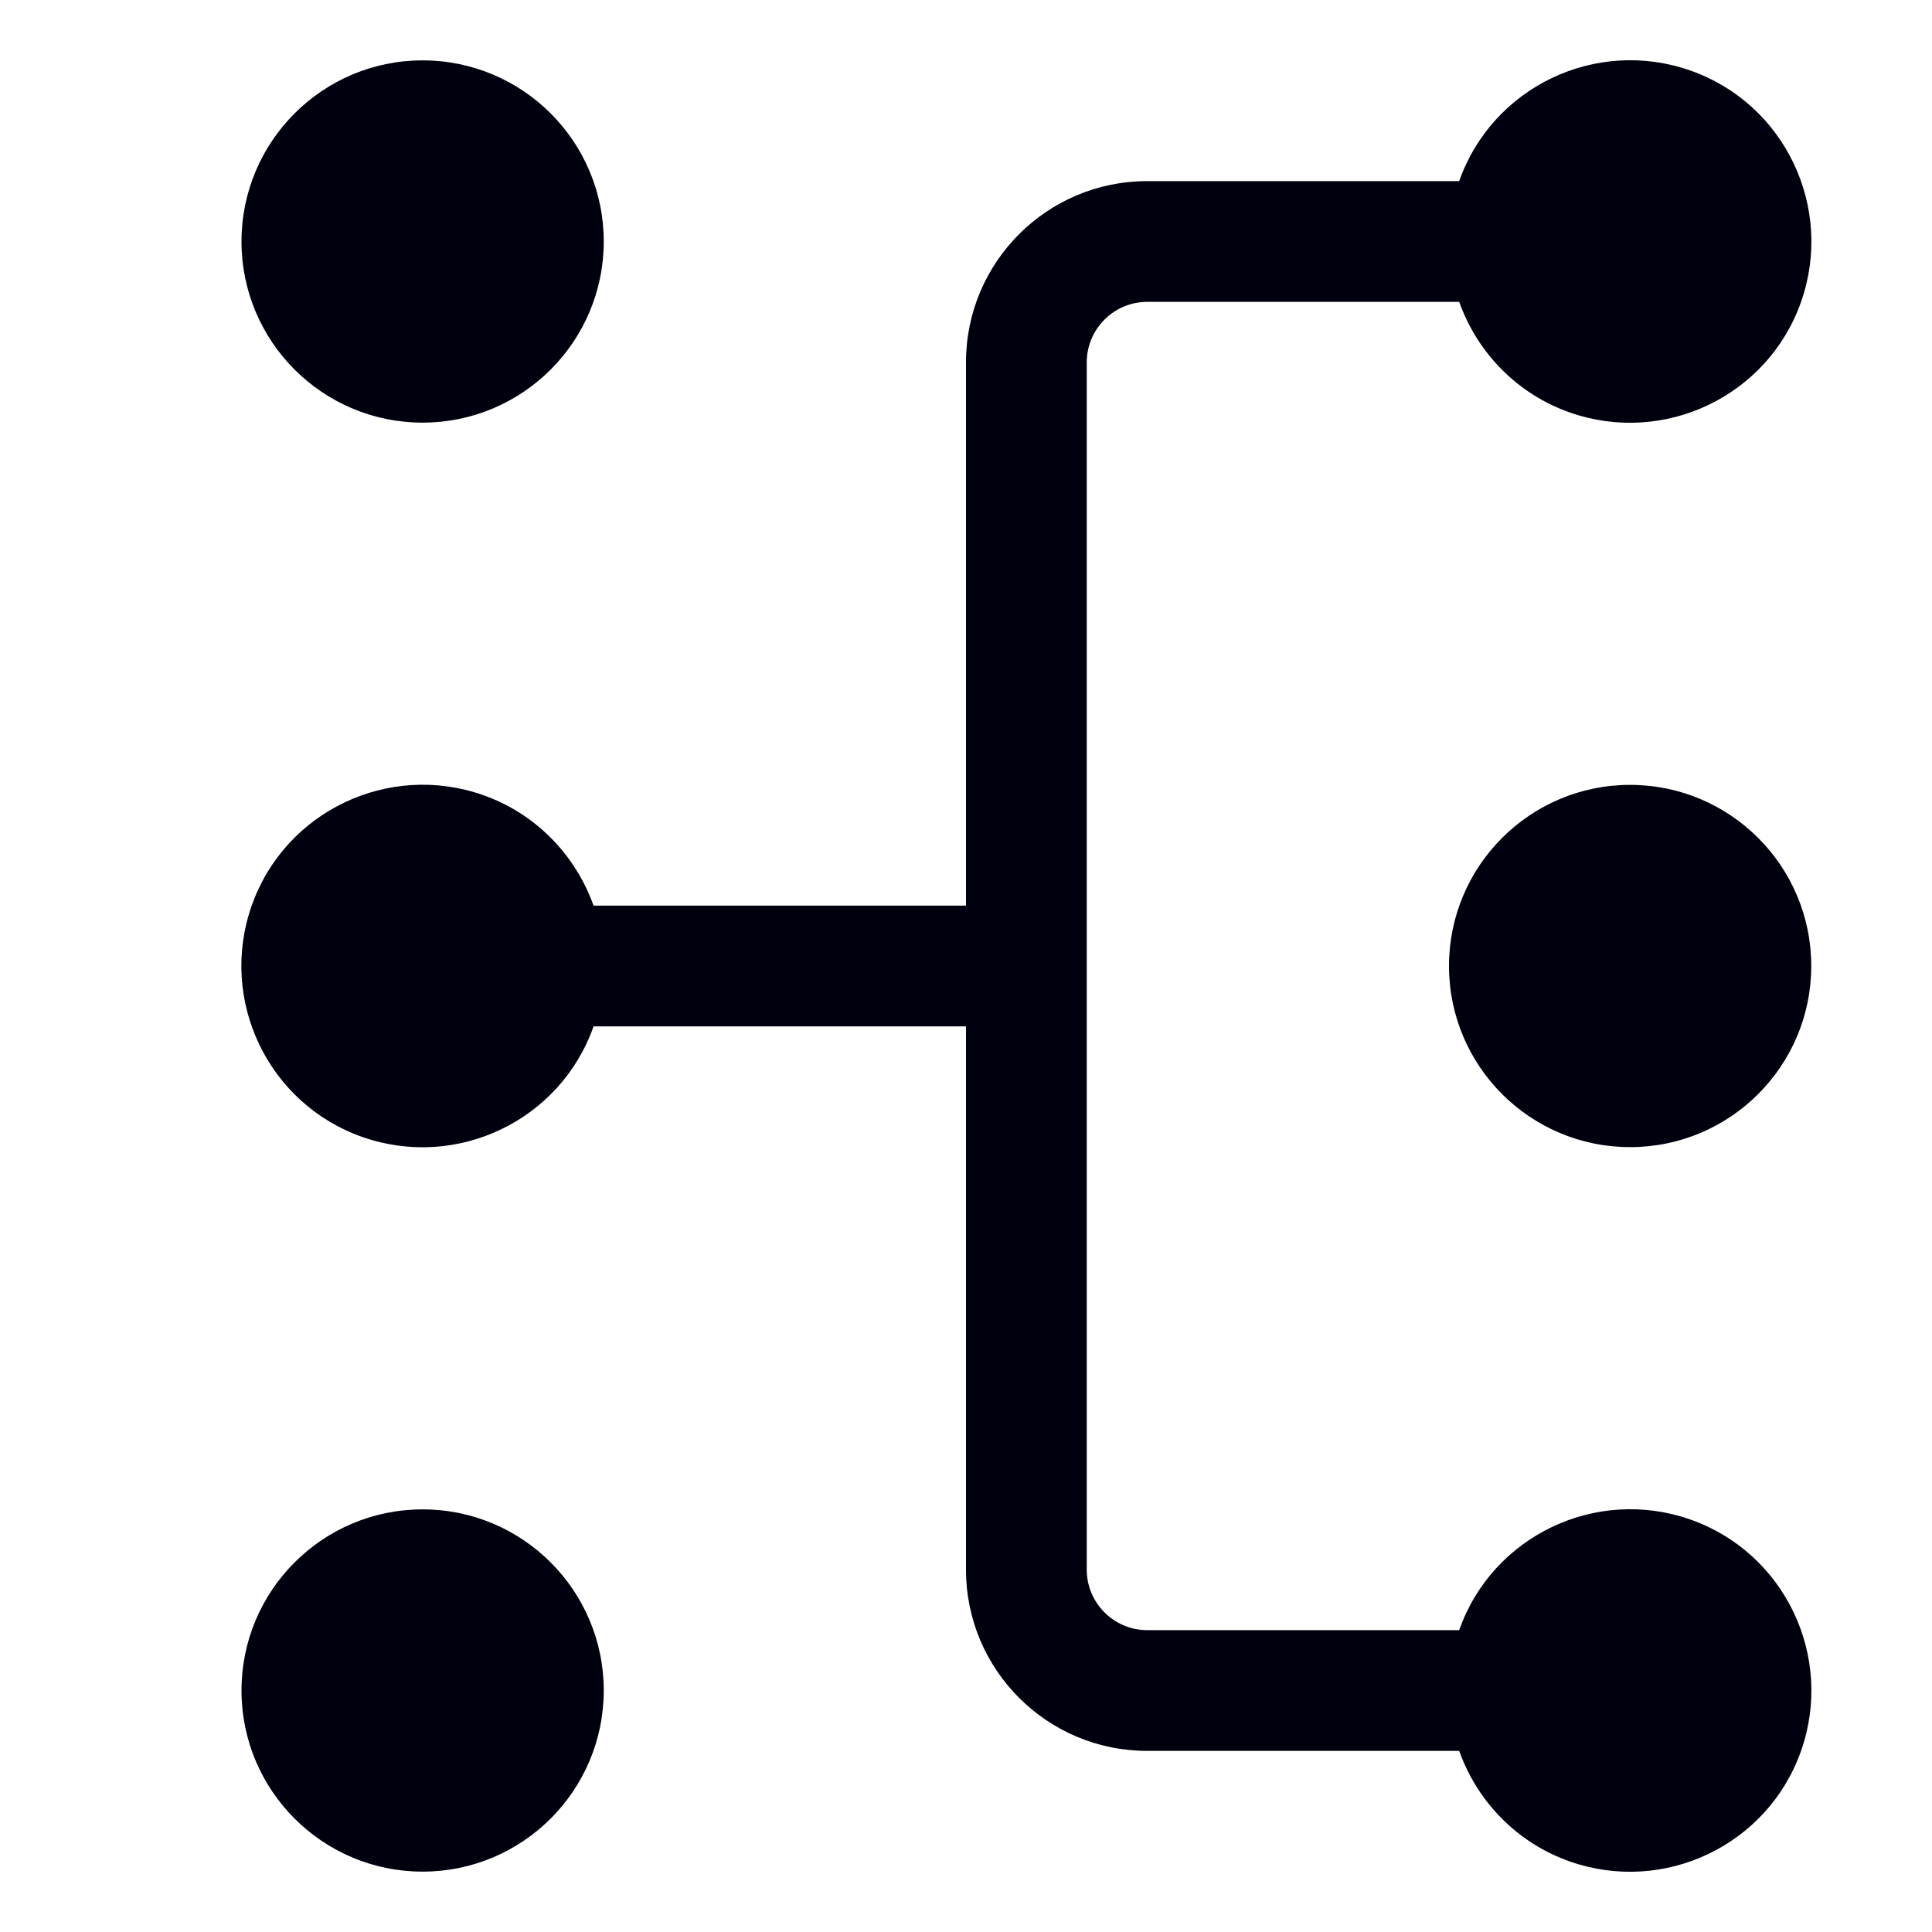
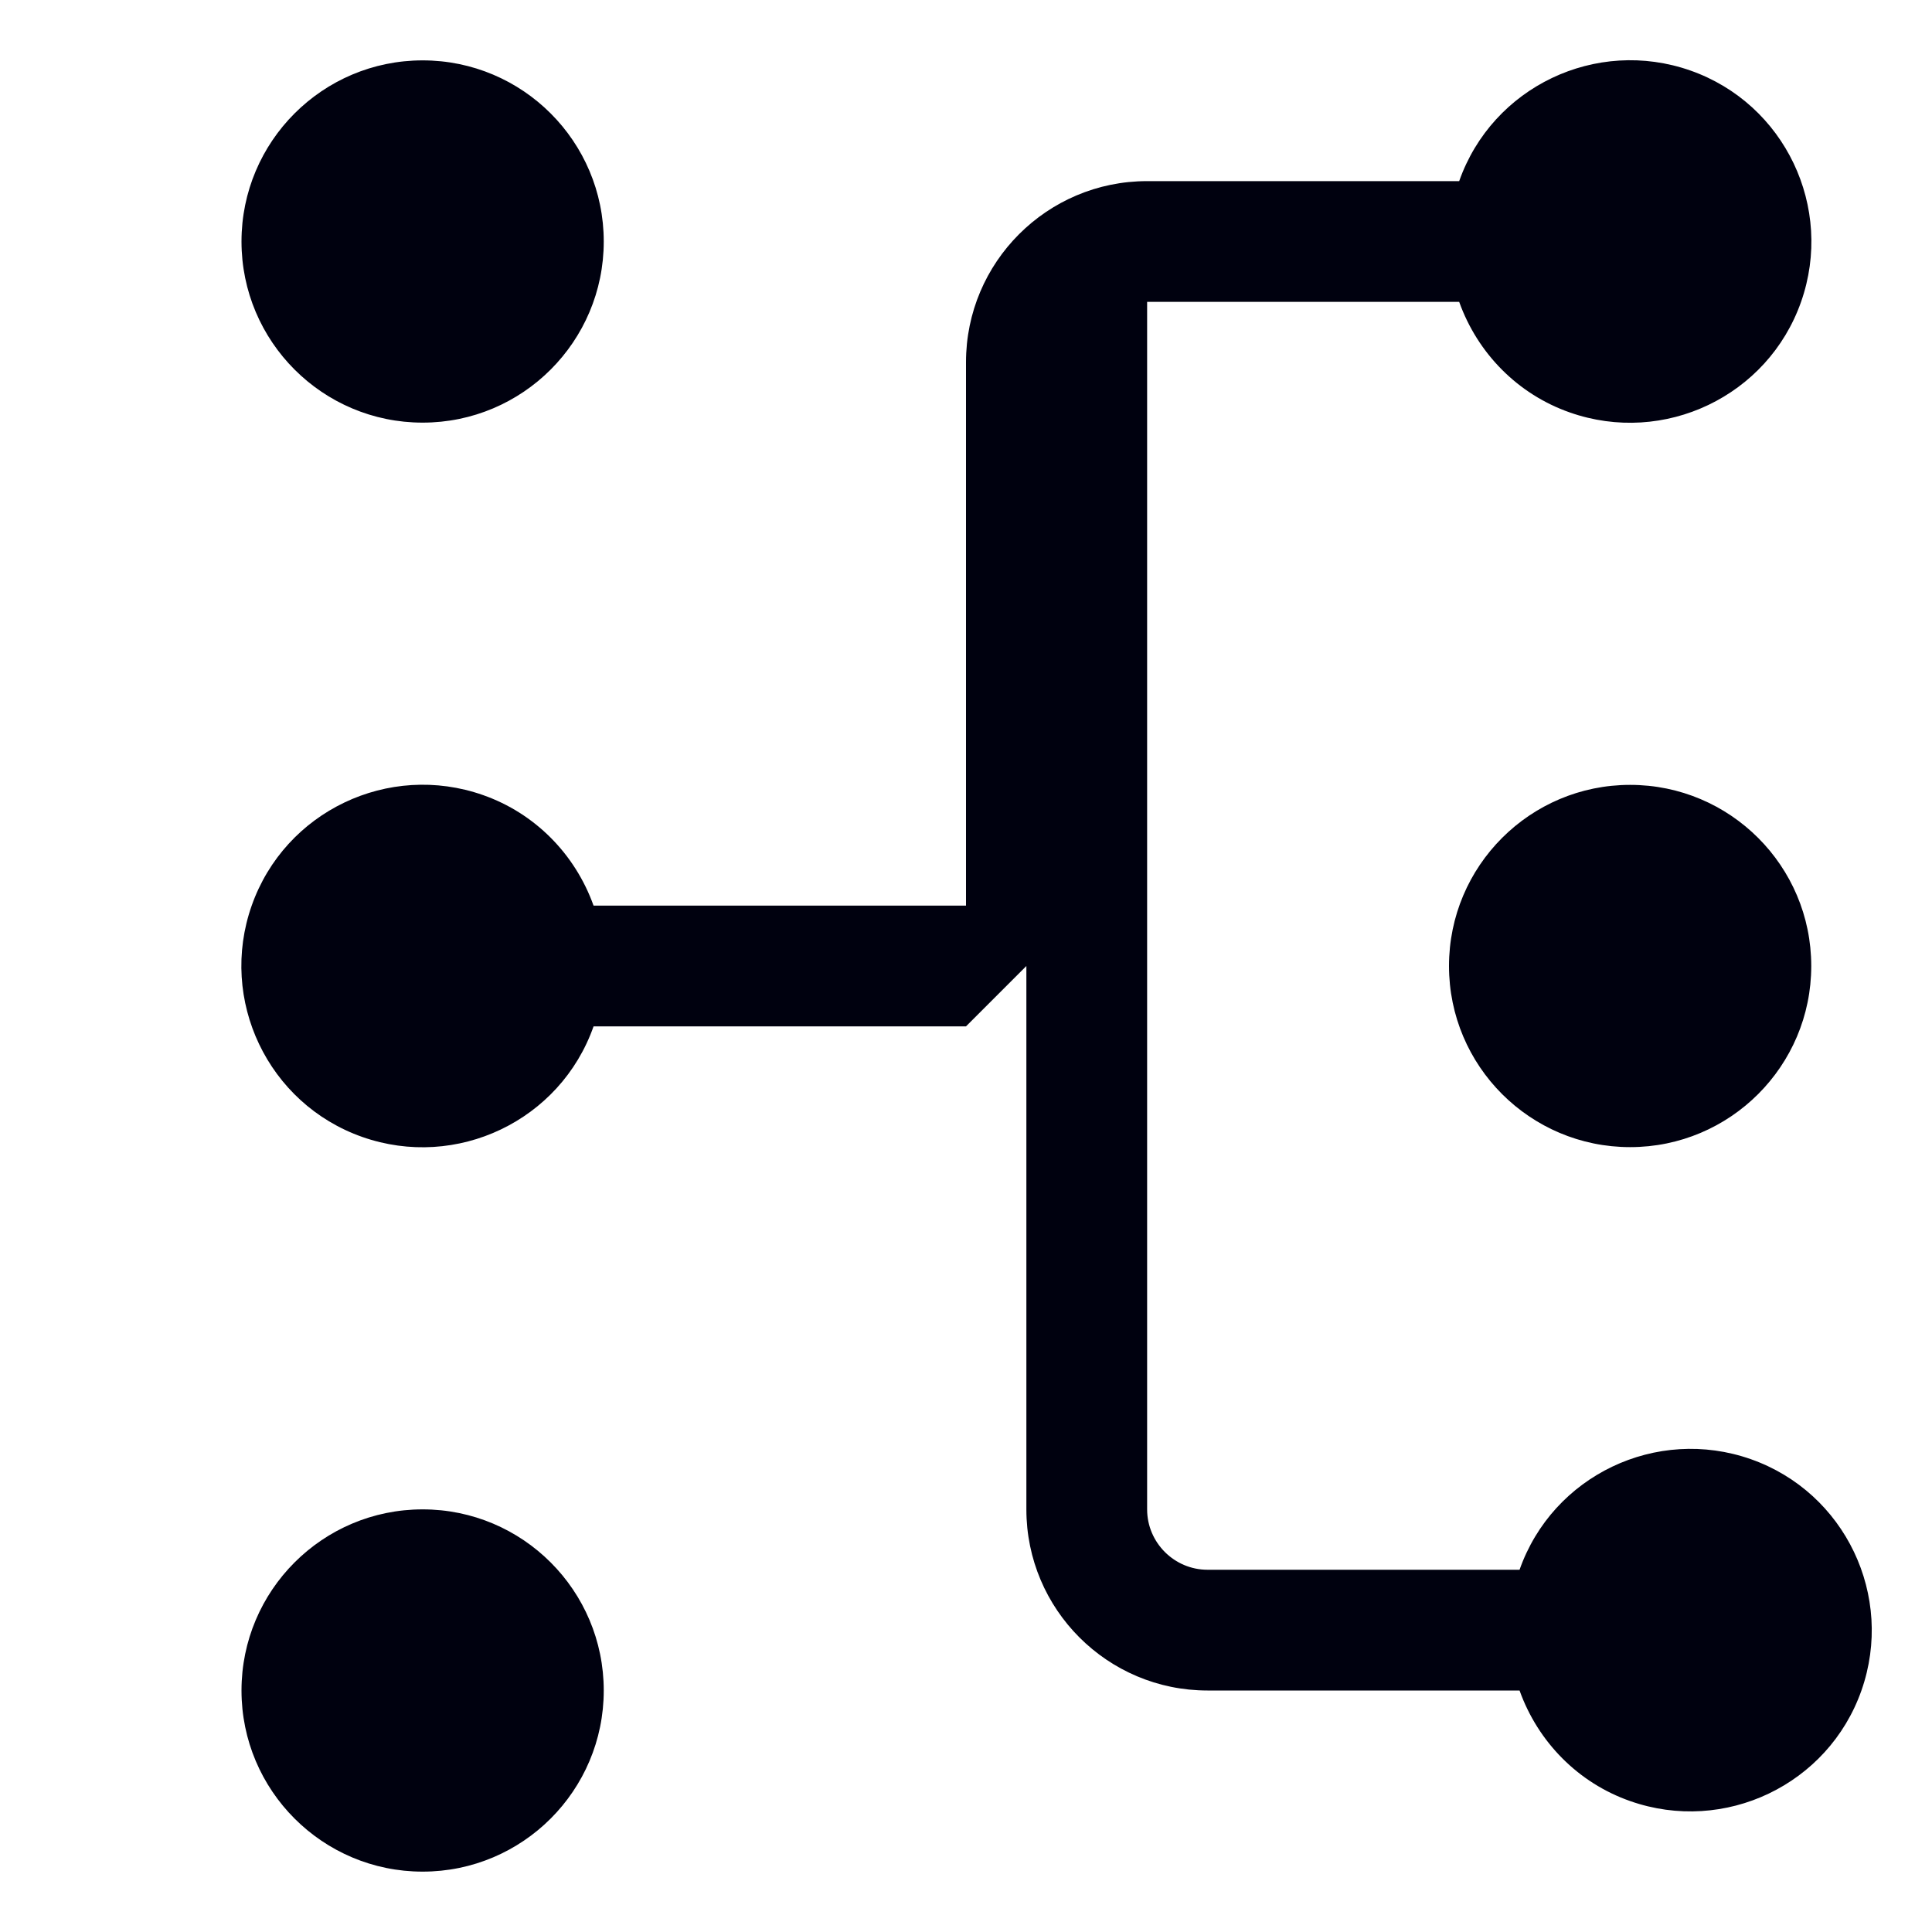
<svg xmlns="http://www.w3.org/2000/svg" id="Layer_1" version="1.1" viewBox="0 0 512 512">
  <defs>
    <style>
      .st0 {
        fill: #00010f;
      }
    </style>
  </defs>
-   <path class="st0" d="M256,272h-98.7c-8.8,25-36.3,38.1-61.3,29.3-25-8.8-38.1-36.3-29.3-61.3,8.8-25,36.3-38.1,61.3-29.3,13.7,4.8,24.4,15.6,29.3,29.3h98.7V96c0-26.5,21.5-48,48-48h82.7c8.8-25,36.3-38.1,61.3-29.3s38.1,36.3,29.3,61.3-36.3,38.1-61.3,29.3c-13.7-4.8-24.4-15.6-29.3-29.3h-82.7c-8.8,0-16,7.2-16,16v320c0,8.8,7.2,16,16,16h82.7c8.8-25,36.3-38.1,61.3-29.3,25,8.8,38.1,36.3,29.3,61.3s-36.3,38.1-61.3,29.3c-13.7-4.8-24.4-15.6-29.3-29.3h-82.7c-26.5,0-48-21.5-48-48v-144ZM112,112c-26.5,0-48-21.5-48-48s21.5-48,48-48,48,21.5,48,48-21.5,48-48,48M112,496c-26.5,0-48-21.5-48-48s21.5-48,48-48,48,21.5,48,48-21.5,48-48,48M432,304c-26.5,0-48-21.5-48-48s21.5-48,48-48,48,21.5,48,48-21.5,48-48,48" />
+   <path class="st0" d="M256,272h-98.7c-8.8,25-36.3,38.1-61.3,29.3-25-8.8-38.1-36.3-29.3-61.3,8.8-25,36.3-38.1,61.3-29.3,13.7,4.8,24.4,15.6,29.3,29.3h98.7V96c0-26.5,21.5-48,48-48h82.7c8.8-25,36.3-38.1,61.3-29.3s38.1,36.3,29.3,61.3-36.3,38.1-61.3,29.3c-13.7-4.8-24.4-15.6-29.3-29.3h-82.7v320c0,8.8,7.2,16,16,16h82.7c8.8-25,36.3-38.1,61.3-29.3,25,8.8,38.1,36.3,29.3,61.3s-36.3,38.1-61.3,29.3c-13.7-4.8-24.4-15.6-29.3-29.3h-82.7c-26.5,0-48-21.5-48-48v-144ZM112,112c-26.5,0-48-21.5-48-48s21.5-48,48-48,48,21.5,48,48-21.5,48-48,48M112,496c-26.5,0-48-21.5-48-48s21.5-48,48-48,48,21.5,48,48-21.5,48-48,48M432,304c-26.5,0-48-21.5-48-48s21.5-48,48-48,48,21.5,48,48-21.5,48-48,48" />
</svg>